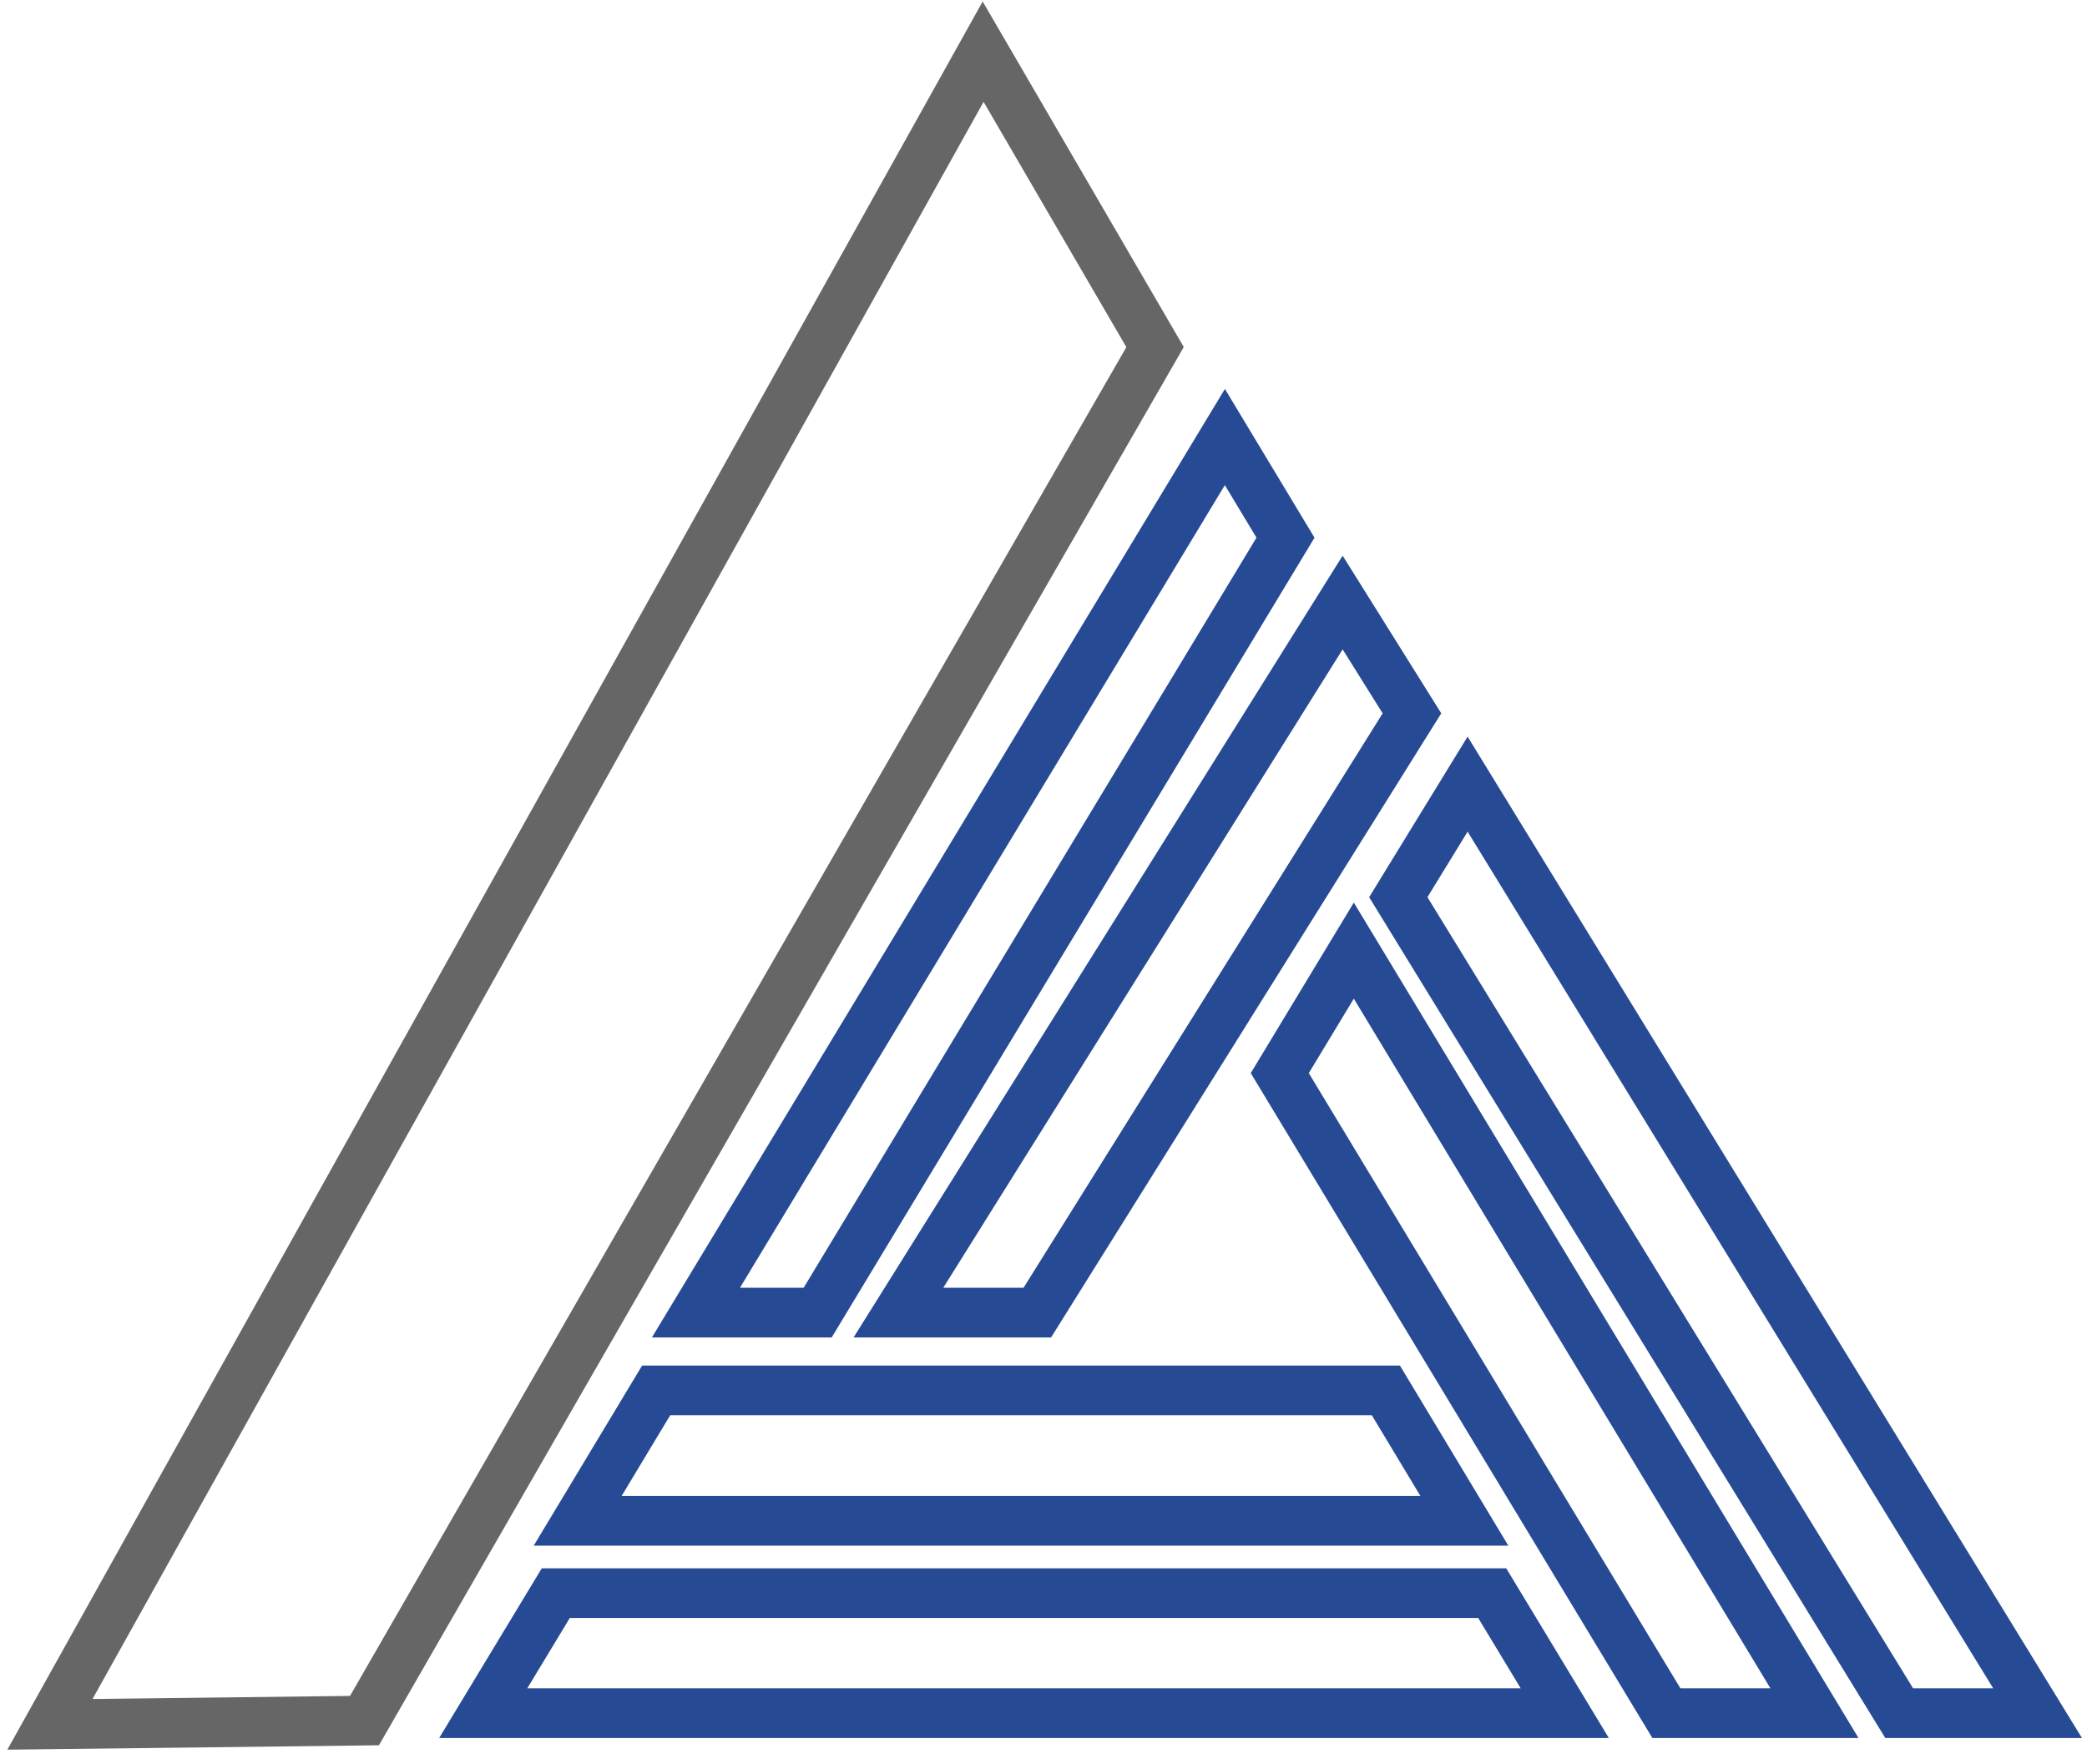
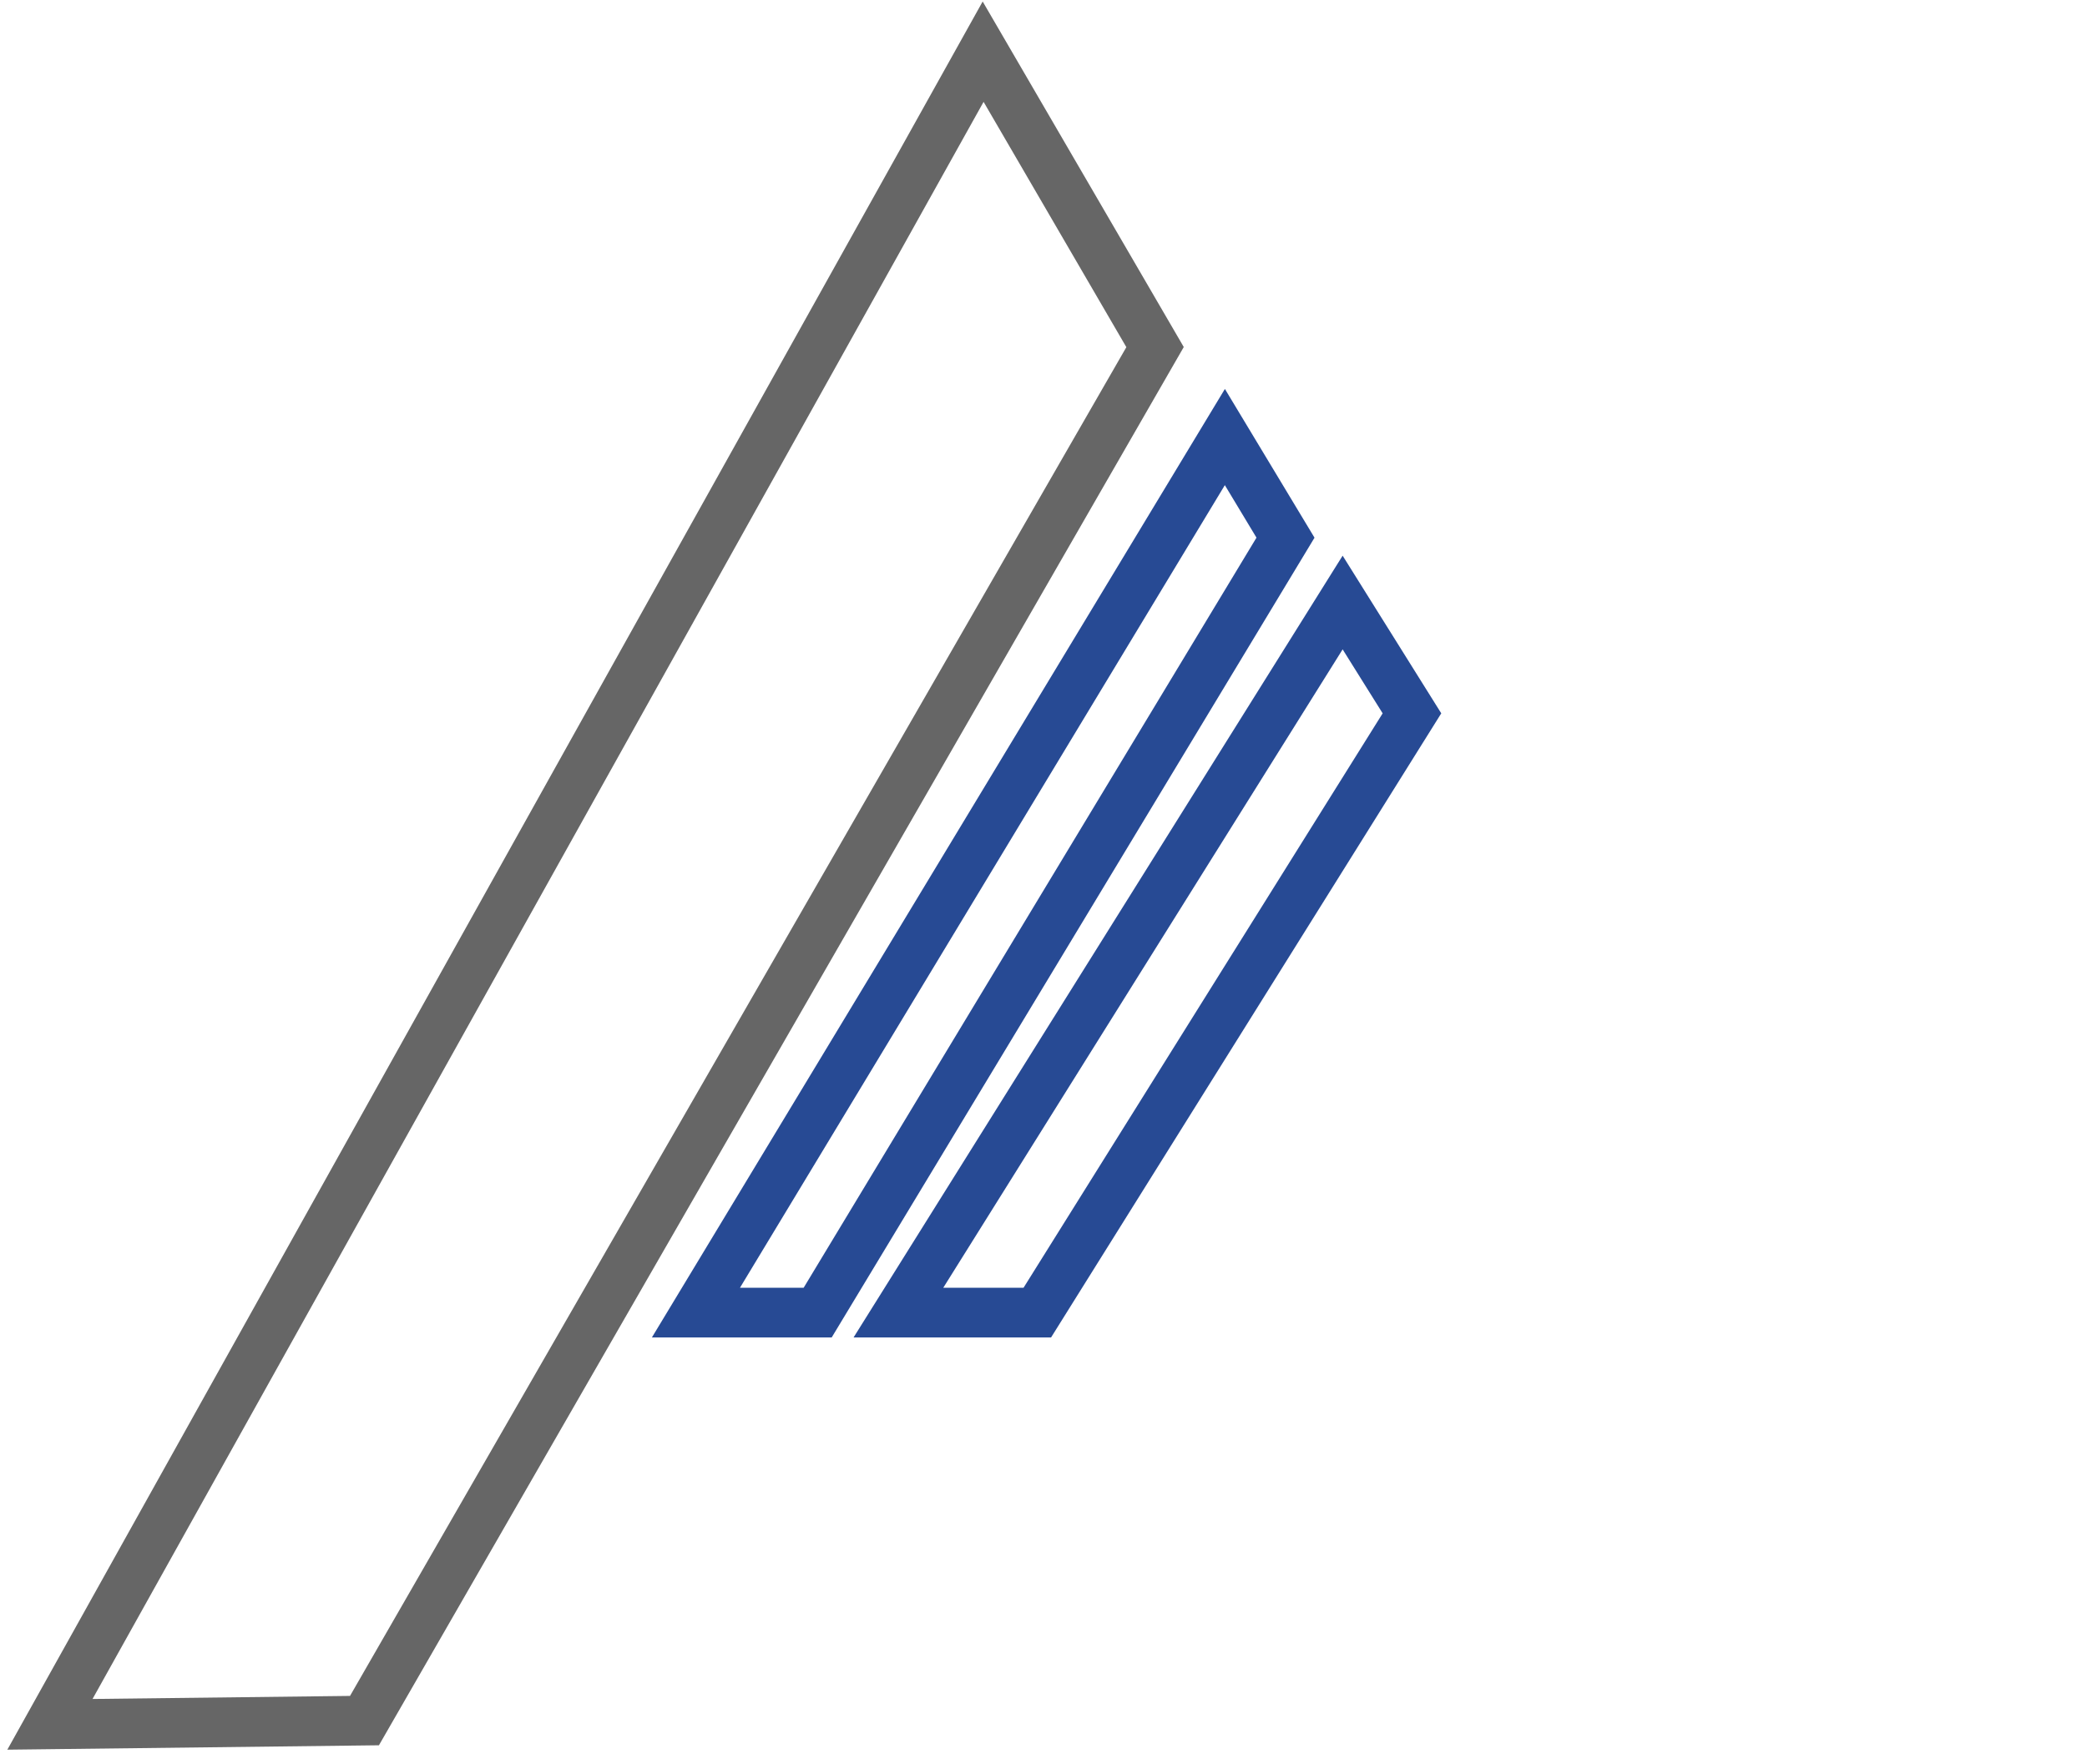
<svg xmlns="http://www.w3.org/2000/svg" version="1.1" id="图层_1" x="0px" y="0px" viewBox="0 0 84 71" style="enable-background:new 0 0 84 71;" xml:space="preserve">
  <style type="text/css">
	.st0{fill:none;stroke:#274A94;stroke-width:2;stroke-linecap:round;stroke-miterlimit:10;}
	.st1{fill:none;stroke:#666666;stroke-width:2;stroke-miterlimit:10;}
</style>
  <g>
-     <polygon class="st0" points="59.07,31.56 56.28,36.11 76.44,68.95 82.01,68.95  " />
-     <polygon class="st0" points="55.78,55.96 26.41,55.96 23.25,61.21 58.94,61.21  " />
    <polygon class="st0" points="51.74,21.64 49.3,17.59 28.01,52.83 32.91,52.83  " />
    <polygon class="st0" points="41.75,52.83 56.83,28.71 54.04,24.25 36.16,52.83  " />
-     <polygon class="st0" points="60.06,64.12 22.37,64.12 19.45,68.95 62.98,68.95  " />
-     <polygon class="st0" points="54.49,38.26 51.51,43.19 67.07,68.95 73.03,68.95  " />
    <polygon class="st1" points="46.49,13.97 39.57,2.08 2.01,69.4 14.67,69.25  " />
  </g>
</svg>